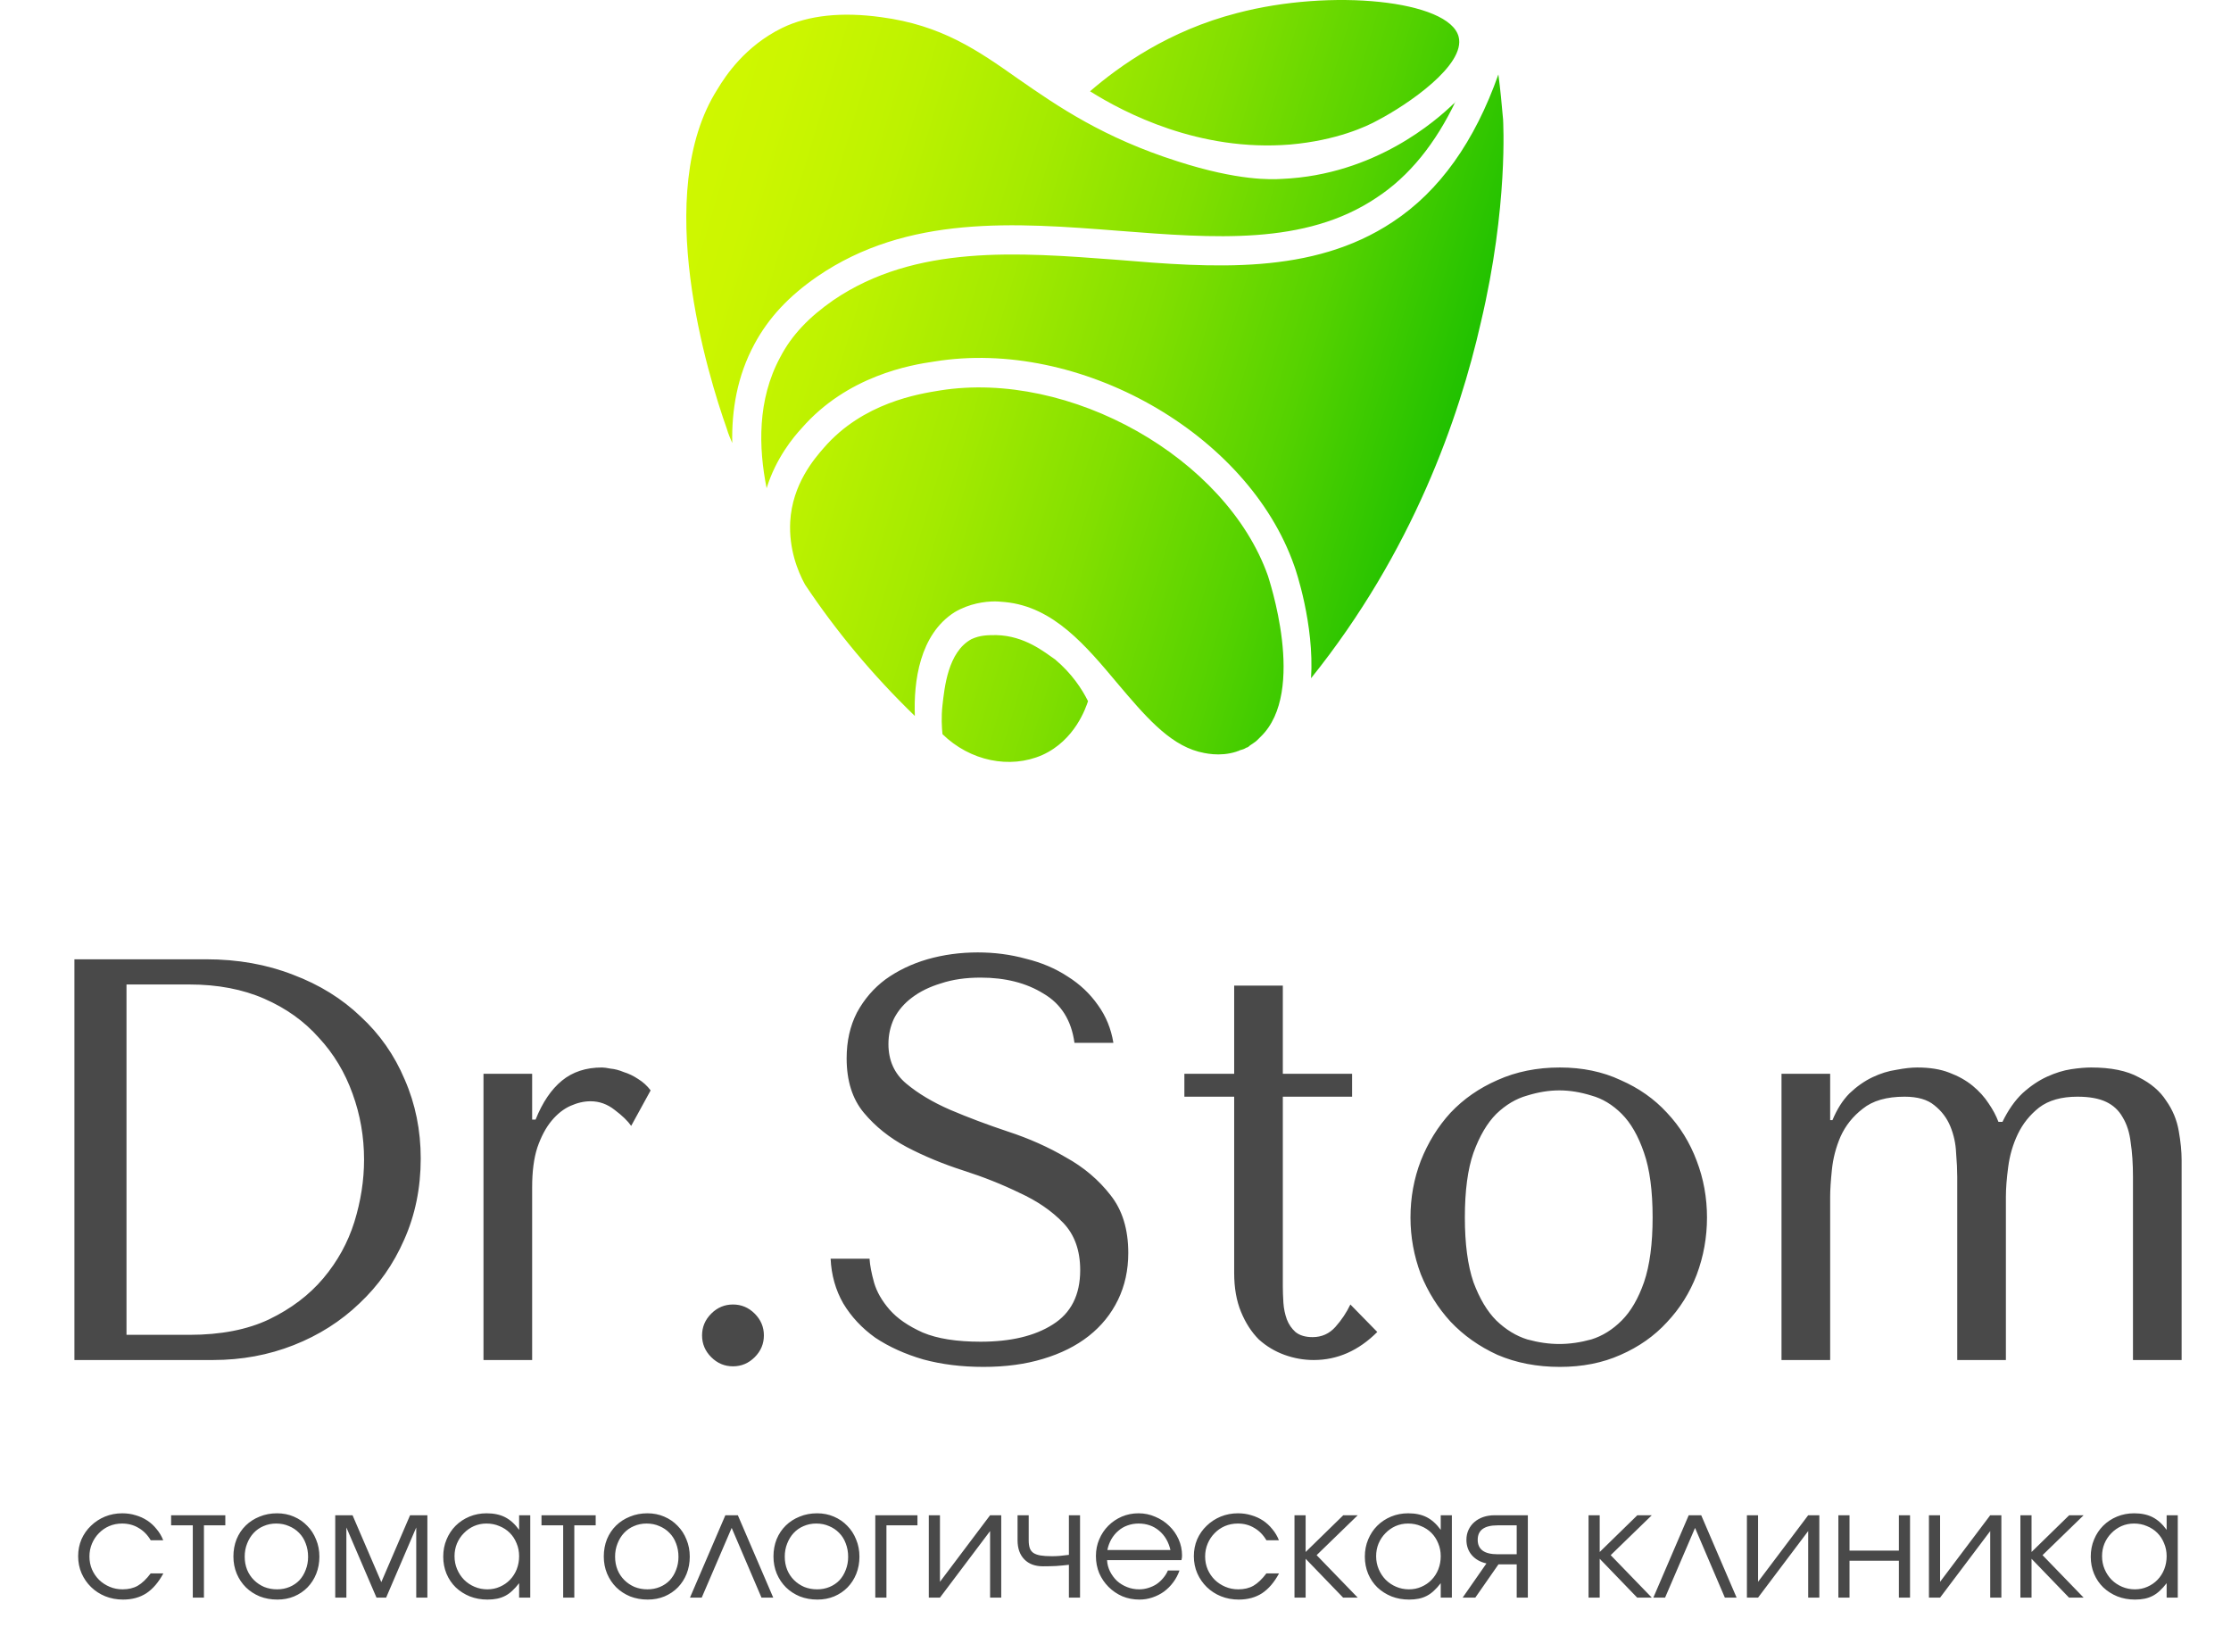
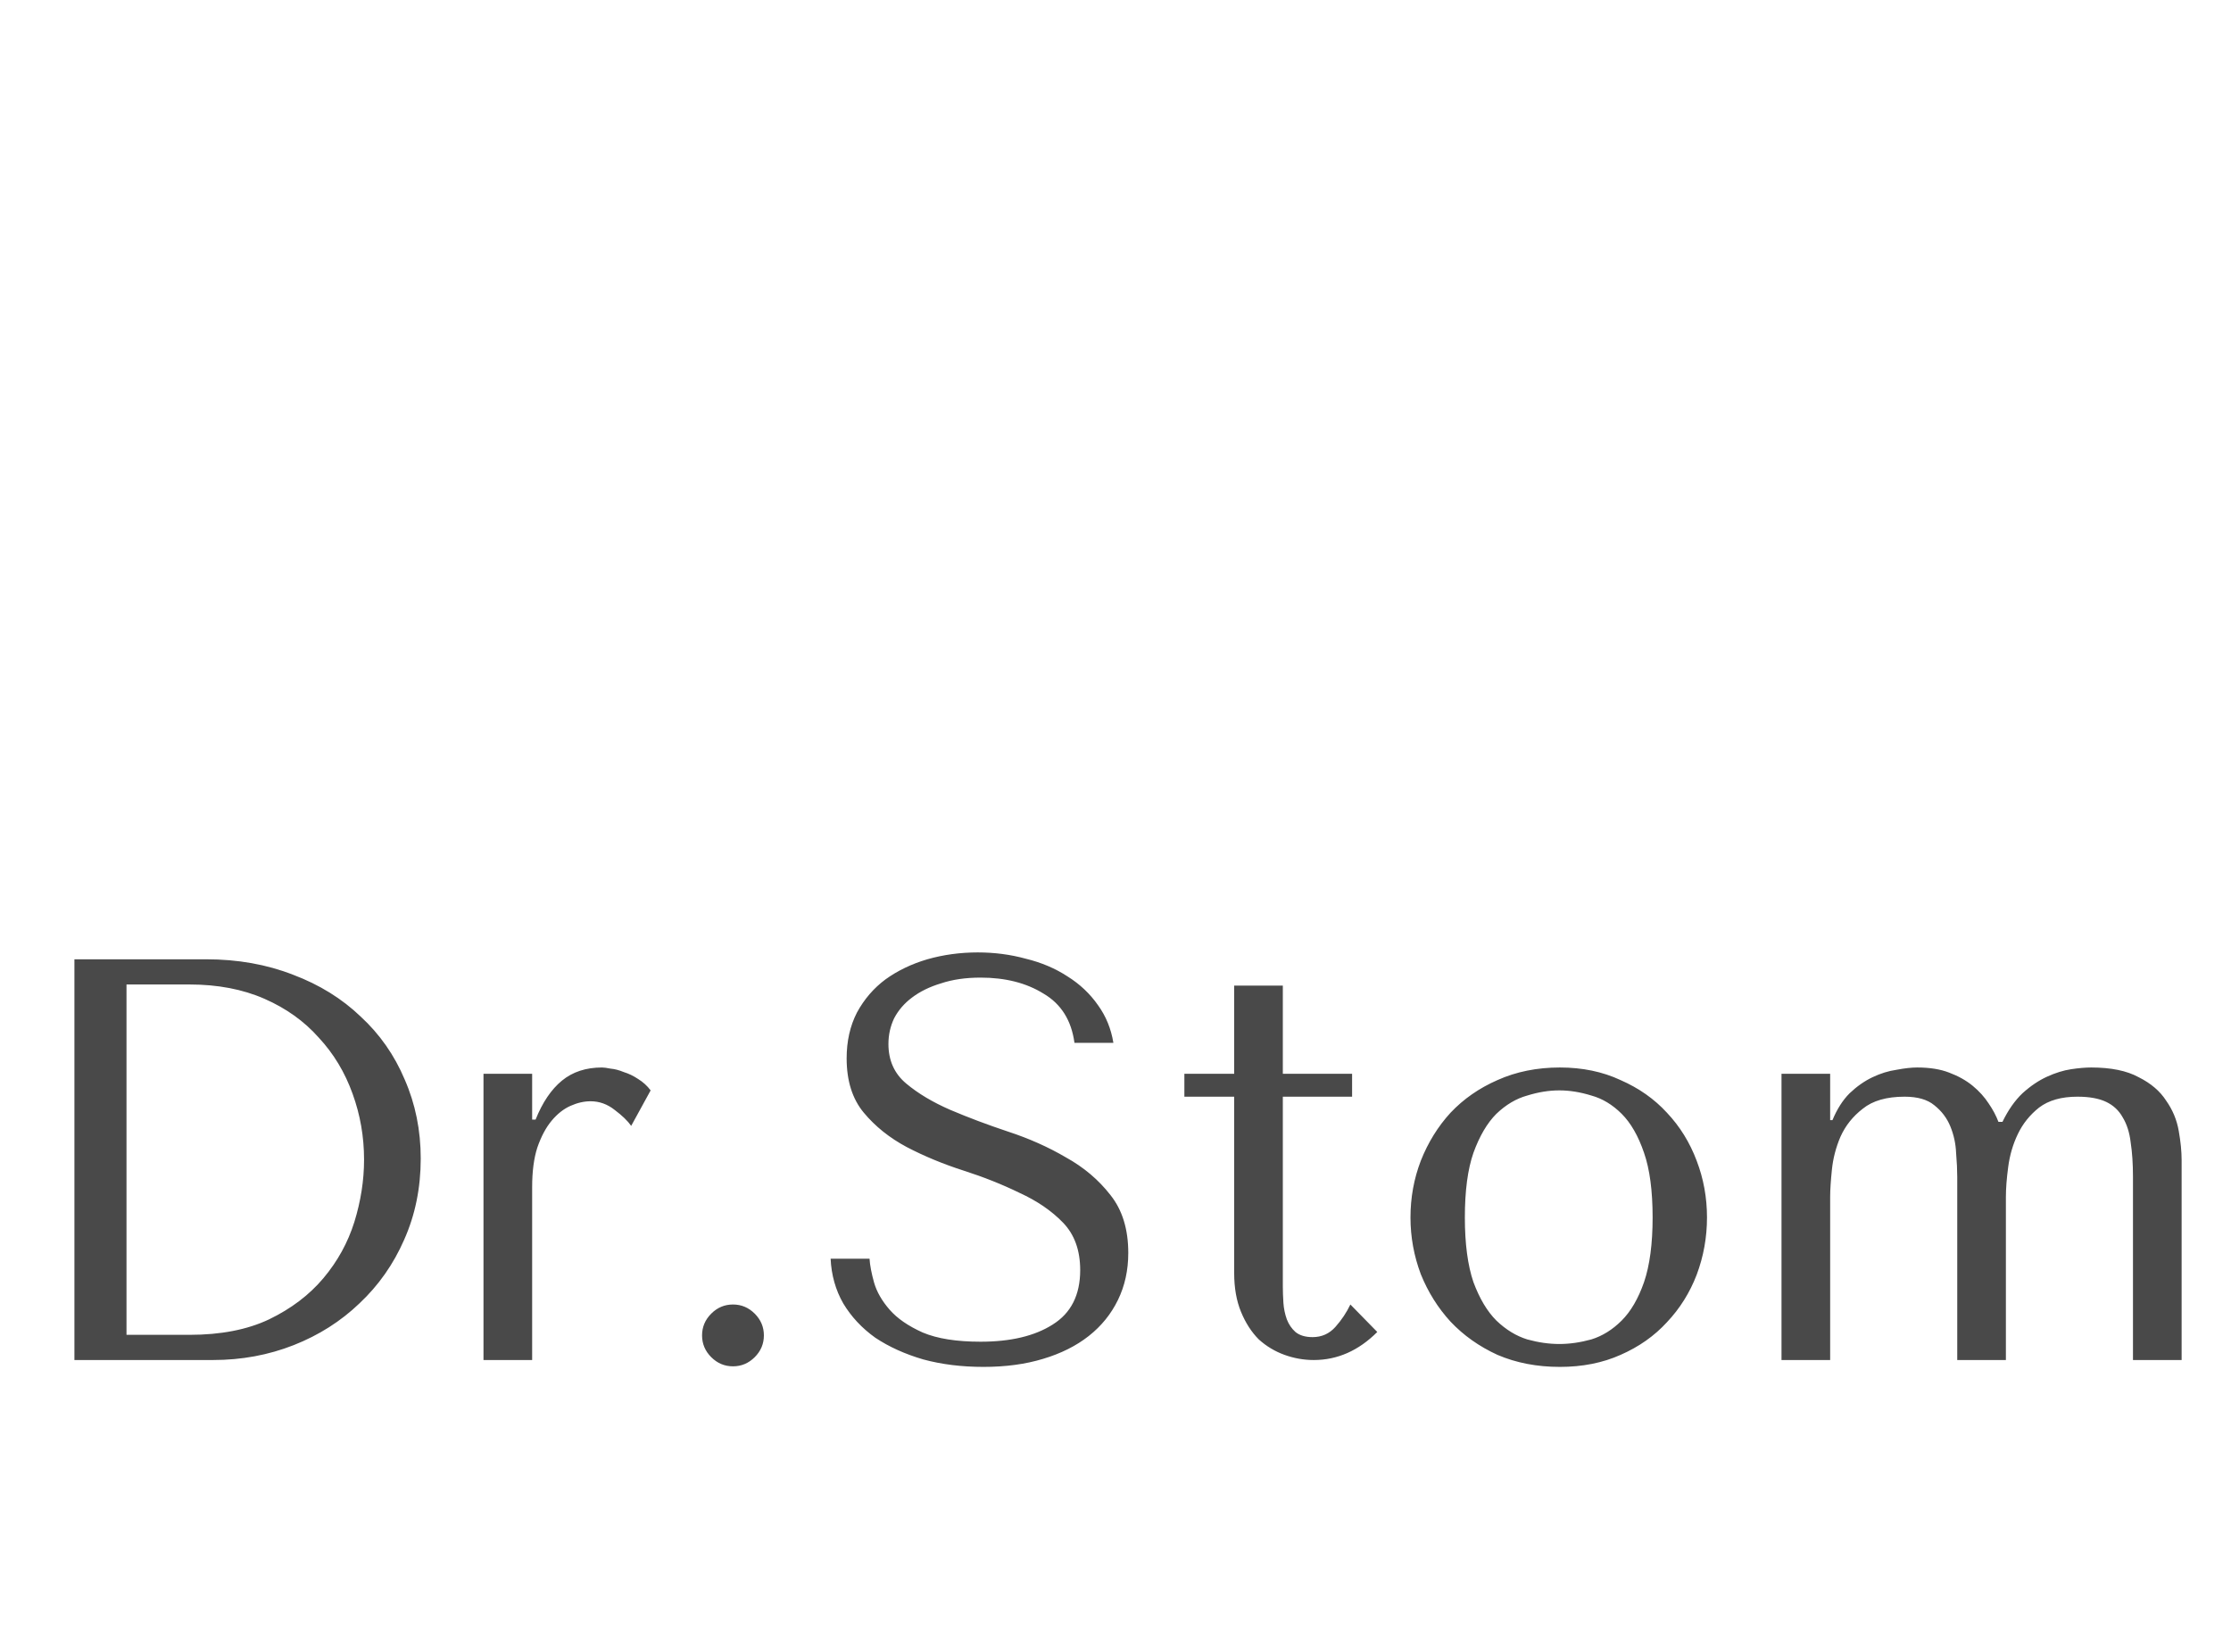
<svg xmlns="http://www.w3.org/2000/svg" width="497" height="368" viewBox="0 0 497 368" fill="none">
-   <path d="M280.806 164.134C280.656 164.284 280.656 164.284 280.806 164.134C280.656 164.284 280.506 164.434 280.506 164.434C280.356 164.584 280.206 164.734 280.055 164.884C279.605 165.335 279.005 165.635 278.404 166.085L278.254 166.235C278.104 166.385 277.804 166.535 277.654 166.535C277.203 166.836 276.753 166.986 276.153 167.136C276.002 167.286 275.702 167.286 275.402 167.436C271.649 168.637 268.197 167.736 266.996 167.436C260.242 165.635 254.838 159.18 248.984 152.275C241.929 143.87 234.724 135.164 223.916 134.113C223.466 134.113 222.715 133.963 221.665 133.963C219.413 133.963 215.961 134.413 212.658 136.364C204.853 141.318 203.502 151.825 203.802 159.481C194.346 150.324 186.24 140.567 179.335 130.21C177.684 127.208 175.733 122.255 176.033 116.25C176.483 107.845 181.437 102.141 183.538 99.739C192.244 89.682 204.703 87.731 209.356 86.98C238.326 82.327 273.15 101.99 282.457 128.259C282.457 128.409 291.313 154.077 280.806 164.134ZM334.844 26.638C334.543 23.336 334.243 19.883 333.793 16.581C328.539 31.441 320.734 42.549 310.226 49.454C292.364 61.312 270.148 59.661 248.683 57.86C226.768 56.209 203.952 54.407 185.639 66.866C180.236 70.619 176.333 74.671 173.781 79.625C168.678 89.082 168.978 99.739 170.779 108.745C172.881 101.99 176.783 97.337 178.585 95.386C188.792 83.678 202.901 81.276 208.155 80.525C240.428 75.272 277.954 96.437 288.311 126.007C288.611 126.758 292.814 139.066 292.064 151.075C314.73 122.855 325.087 92.984 329.89 71.819C336.044 45.851 334.844 26.938 334.844 26.638ZM323.736 23.186C319.983 26.788 306.324 38.947 285.609 39.847C283.208 39.997 275.852 40.297 262.343 35.944C245.831 30.691 235.774 23.786 226.918 17.632C217.762 11.177 209.806 5.623 196.297 3.822C187.591 2.621 180.086 3.372 174.232 6.224C165.976 10.277 161.623 16.881 159.822 19.883C145.111 42.999 157.72 83.678 161.923 95.536C162.223 96.587 162.673 97.637 163.124 98.688C162.974 91.483 164.175 83.828 168.077 76.623C171.229 70.769 175.733 65.965 182.037 61.612C202.151 47.803 226.168 49.604 249.134 51.405C270.449 53.056 290.713 54.708 306.624 44.05C313.979 39.247 319.833 31.892 324.336 22.435C324.186 22.735 324.036 23.035 323.736 23.186ZM287.41 32.192C297.768 31.291 304.522 28.139 306.924 26.788C313.529 23.336 326.588 14.479 324.937 8.175C322.835 0.069 296.567 -2.632 275.552 2.921C260.392 6.824 249.434 14.63 242.829 20.334C250.485 25.137 267.146 33.843 287.41 32.192ZM221.965 141.468C220.014 141.468 218.362 141.468 216.411 142.369C211.157 145.221 210.407 153.176 209.957 157.079C209.656 159.781 209.807 162.032 209.957 163.533C216.111 169.537 224.967 171.339 232.172 168.187C239.527 164.884 241.929 157.529 242.379 156.178C241.028 153.476 238.777 150.024 235.024 146.872C232.622 145.221 228.269 141.618 221.965 141.468Z" fill="url(#paint0_linear_23_1674)" />
  <path d="M16.577 302.942V213.679H45.907C52.963 213.679 59.423 214.827 65.289 217.122C71.155 219.333 76.171 222.436 80.337 226.431C84.587 230.342 87.86 235.017 90.155 240.458C92.536 245.899 93.726 251.765 93.726 258.056C93.726 264.602 92.493 270.638 90.028 276.163C87.647 281.604 84.332 286.322 80.081 290.318C75.916 294.313 71.028 297.416 65.417 299.627C59.806 301.837 53.813 302.942 47.437 302.942H16.577ZM28.181 297.331H42.209C49.179 297.331 55.088 296.184 59.934 293.888C64.864 291.508 68.902 288.448 72.048 284.707C75.193 280.967 77.489 276.801 78.934 272.21C80.379 267.535 81.102 262.901 81.102 258.311C81.102 253.21 80.251 248.322 78.551 243.646C76.851 238.886 74.343 234.72 71.028 231.149C67.797 227.494 63.759 224.603 58.913 222.478C54.068 220.353 48.499 219.29 42.209 219.29H28.181V297.331ZM107.708 239.183H118.547V249.385H119.312C120.842 245.559 122.798 242.669 125.178 240.713C127.558 238.758 130.534 237.78 134.104 237.78C134.529 237.78 135.167 237.865 136.017 238.035C136.952 238.12 137.93 238.375 138.95 238.8C140.055 239.141 141.118 239.651 142.138 240.331C143.243 241.011 144.178 241.861 144.943 242.881L140.608 250.787C139.843 249.682 138.61 248.492 136.91 247.217C135.294 245.942 133.509 245.304 131.554 245.304C130.109 245.304 128.621 245.644 127.091 246.324C125.561 247.004 124.158 248.109 122.883 249.64C121.608 251.17 120.545 253.168 119.695 255.633C118.93 258.013 118.547 260.946 118.547 264.432V302.942H107.708V239.183ZM156.399 297.459C156.399 295.589 157.079 293.973 158.439 292.613C159.8 291.253 161.415 290.573 163.285 290.573C165.155 290.573 166.771 291.253 168.131 292.613C169.491 293.973 170.171 295.589 170.171 297.459C170.171 299.329 169.491 300.944 168.131 302.305C166.771 303.665 165.155 304.345 163.285 304.345C161.415 304.345 159.8 303.665 158.439 302.305C157.079 300.944 156.399 299.329 156.399 297.459ZM185.037 280.371H193.708C193.793 281.817 194.133 283.602 194.728 285.727C195.323 287.767 196.471 289.765 198.171 291.721C199.871 293.676 202.337 295.376 205.567 296.821C208.798 298.181 213.091 298.862 218.447 298.862C225.163 298.862 230.518 297.586 234.514 295.036C238.594 292.486 240.635 288.448 240.635 282.922C240.635 278.501 239.36 274.973 236.809 272.338C234.259 269.702 231.028 267.492 227.118 265.707C223.292 263.837 219.127 262.179 214.621 260.734C210.115 259.288 205.907 257.546 201.997 255.505C198.171 253.465 194.983 250.915 192.433 247.854C189.883 244.794 188.607 240.756 188.607 235.74C188.607 231.915 189.372 228.514 190.903 225.539C192.518 222.563 194.643 220.098 197.279 218.143C199.999 216.187 203.102 214.7 206.587 213.679C210.158 212.659 213.898 212.149 217.809 212.149C221.55 212.149 225.12 212.617 228.521 213.552C232.006 214.402 235.109 215.72 237.829 217.505C240.55 219.205 242.803 221.331 244.588 223.881C246.373 226.346 247.521 229.152 248.031 232.297H239.36C238.679 227.281 236.384 223.626 232.474 221.331C228.648 218.95 223.972 217.76 218.447 217.76C215.131 217.76 212.198 218.185 209.648 219.035C207.097 219.8 204.93 220.863 203.144 222.223C201.444 223.498 200.126 225.029 199.191 226.814C198.341 228.599 197.916 230.512 197.916 232.552C197.916 236.208 199.234 239.141 201.869 241.351C204.505 243.561 207.778 245.516 211.688 247.217C215.684 248.917 219.977 250.532 224.567 252.062C229.243 253.593 233.536 255.505 237.447 257.801C241.442 260.011 244.758 262.816 247.393 266.217C250.029 269.532 251.346 273.825 251.346 279.096C251.346 282.922 250.581 286.407 249.051 289.553C247.521 292.698 245.353 295.376 242.548 297.586C239.742 299.797 236.342 301.497 232.346 302.687C228.436 303.877 224.015 304.472 219.084 304.472C214.239 304.472 209.775 303.92 205.695 302.815C201.614 301.624 198.044 300.009 194.983 297.969C192.008 295.844 189.627 293.293 187.842 290.318C186.142 287.342 185.207 284.027 185.037 280.371ZM263.843 244.284V239.183H274.937V219.545H285.776V239.183H301.206V244.284H285.776V286.62C285.776 287.64 285.819 288.83 285.904 290.19C285.989 291.466 286.244 292.698 286.669 293.888C287.094 294.994 287.731 295.929 288.582 296.694C289.517 297.459 290.792 297.841 292.407 297.841C294.447 297.841 296.148 297.076 297.508 295.546C298.868 294.016 299.973 292.358 300.823 290.573L306.817 296.694C302.651 300.859 297.933 302.942 292.662 302.942C290.452 302.942 288.284 302.56 286.159 301.794C284.033 301.029 282.121 299.882 280.42 298.351C278.805 296.736 277.488 294.696 276.467 292.231C275.447 289.765 274.937 286.875 274.937 283.559V244.284H263.843ZM380.267 271.19C380.267 275.611 379.502 279.861 377.972 283.942C376.442 287.937 374.231 291.466 371.341 294.526C368.536 297.586 365.093 300.009 361.012 301.794C357.016 303.58 352.511 304.472 347.495 304.472C342.394 304.472 337.761 303.58 333.596 301.794C329.515 299.924 326.029 297.459 323.139 294.398C320.334 291.338 318.123 287.81 316.508 283.814C314.978 279.734 314.213 275.526 314.213 271.19C314.213 266.769 314.978 262.561 316.508 258.566C318.123 254.485 320.334 250.915 323.139 247.854C326.029 244.794 329.515 242.371 333.596 240.586C337.761 238.715 342.394 237.78 347.495 237.78C352.511 237.78 357.016 238.715 361.012 240.586C365.093 242.371 368.536 244.794 371.341 247.854C374.231 250.915 376.442 254.485 377.972 258.566C379.502 262.561 380.267 266.769 380.267 271.19ZM368.153 271.19C368.153 265.239 367.515 260.436 366.24 256.781C364.965 253.04 363.307 250.15 361.267 248.109C359.227 246.069 356.974 244.709 354.509 244.029C352.043 243.264 349.663 242.881 347.367 242.881C345.072 242.881 342.692 243.264 340.226 244.029C337.761 244.709 335.466 246.069 333.34 248.109C331.3 250.15 329.6 253.04 328.24 256.781C326.965 260.436 326.327 265.239 326.327 271.19C326.327 277.056 326.965 281.859 328.24 285.6C329.6 289.255 331.3 292.103 333.34 294.143C335.466 296.184 337.761 297.586 340.226 298.351C342.692 299.032 345.072 299.372 347.367 299.372C349.663 299.372 352.043 299.032 354.509 298.351C356.974 297.586 359.227 296.184 361.267 294.143C363.307 292.103 364.965 289.255 366.24 285.6C367.515 281.859 368.153 277.056 368.153 271.19ZM407.705 302.942H396.865V239.183H407.705V249.512H408.215C409.235 247.047 410.51 245.049 412.04 243.519C413.655 241.988 415.356 240.798 417.141 239.948C418.926 239.098 420.711 238.545 422.497 238.29C424.282 237.95 425.812 237.78 427.087 237.78C429.893 237.78 432.273 238.163 434.228 238.928C436.269 239.693 438.011 240.671 439.457 241.861C440.902 243.051 442.092 244.369 443.027 245.814C443.962 247.174 444.685 248.534 445.195 249.895H446.087C447.363 247.259 448.85 245.134 450.551 243.519C452.336 241.903 454.164 240.671 456.034 239.821C457.904 238.971 459.689 238.418 461.39 238.163C463.09 237.908 464.578 237.78 465.853 237.78C470.273 237.78 473.801 238.503 476.437 239.948C479.157 241.308 481.197 243.051 482.558 245.176C484.003 247.217 484.938 249.47 485.363 251.935C485.788 254.315 486.001 256.483 486.001 258.438V302.942H475.162V262.136C475.162 259.246 474.992 256.696 474.652 254.485C474.397 252.275 473.801 250.405 472.866 248.874C472.016 247.344 470.783 246.197 469.168 245.431C467.553 244.666 465.428 244.284 462.792 244.284C459.222 244.284 456.374 245.091 454.249 246.707C452.208 248.322 450.636 250.277 449.53 252.572C448.425 254.868 447.703 257.333 447.363 259.969C447.023 262.519 446.853 264.729 446.853 266.599V302.942H436.014V262.136C436.014 260.606 435.929 258.821 435.759 256.781C435.673 254.74 435.248 252.785 434.483 250.915C433.718 249.044 432.528 247.472 430.913 246.197C429.383 244.921 427.172 244.284 424.282 244.284C420.286 244.284 417.183 245.176 414.973 246.962C412.763 248.662 411.105 250.745 410 253.21C408.98 255.59 408.342 258.056 408.087 260.606C407.832 263.071 407.705 265.069 407.705 266.599V302.942Z" fill="#494949" />
-   <path d="M36.393 350.466C35.32 352.456 34.056 353.932 32.603 354.893C31.149 355.832 29.416 356.302 27.404 356.302C25.995 356.302 24.676 356.056 23.446 355.564C22.239 355.072 21.188 354.39 20.293 353.518C19.399 352.646 18.695 351.628 18.18 350.466C17.666 349.281 17.409 348.006 17.409 346.642C17.409 345.3 17.655 344.048 18.147 342.885C18.661 341.723 19.365 340.716 20.26 339.867C21.154 338.995 22.194 338.313 23.379 337.821C24.587 337.329 25.872 337.083 27.236 337.083C28.287 337.083 29.282 337.228 30.221 337.519C31.16 337.787 32.021 338.178 32.804 338.693C33.587 339.207 34.28 339.844 34.884 340.605C35.51 341.342 36.002 342.17 36.359 343.087H33.575C32.86 341.879 31.954 340.962 30.859 340.336C29.785 339.688 28.567 339.364 27.203 339.364C26.174 339.364 25.213 339.554 24.318 339.934C23.446 340.314 22.686 340.839 22.037 341.51C21.389 342.159 20.875 342.93 20.494 343.825C20.114 344.719 19.924 345.68 19.924 346.709C19.924 347.738 20.114 348.699 20.494 349.594C20.875 350.466 21.4 351.237 22.071 351.908C22.742 352.556 23.524 353.071 24.419 353.451C25.313 353.831 26.275 354.021 27.303 354.021C28.623 354.021 29.752 353.753 30.691 353.216C31.652 352.657 32.614 351.74 33.575 350.466H36.393ZM42.949 339.766H38.119V337.519H50.194V339.766H45.431V355.866H42.949V339.766ZM51.998 346.709C51.998 345.323 52.233 344.037 52.702 342.852C53.194 341.667 53.876 340.649 54.748 339.8C55.62 338.95 56.649 338.29 57.834 337.821C59.019 337.329 60.316 337.083 61.725 337.083C63.066 337.083 64.307 337.329 65.448 337.821C66.611 338.313 67.606 338.995 68.433 339.867C69.283 340.716 69.942 341.734 70.412 342.919C70.904 344.082 71.15 345.356 71.15 346.743C71.15 348.107 70.915 349.381 70.445 350.566C69.976 351.729 69.327 352.735 68.5 353.585C67.673 354.435 66.678 355.105 65.515 355.597C64.374 356.067 63.133 356.302 61.792 356.302C60.383 356.302 59.075 356.067 57.867 355.597C56.682 355.105 55.654 354.435 54.782 353.585C53.91 352.713 53.228 351.695 52.736 350.533C52.244 349.348 51.998 348.073 51.998 346.709ZM61.725 354.021C62.731 354.021 63.659 353.842 64.509 353.484C65.358 353.127 66.085 352.635 66.689 352.009C67.293 351.36 67.762 350.589 68.097 349.694C68.455 348.8 68.634 347.827 68.634 346.776C68.634 345.703 68.455 344.708 68.097 343.791C67.762 342.874 67.27 342.092 66.622 341.443C65.996 340.795 65.247 340.292 64.374 339.934C63.525 339.554 62.575 339.364 61.523 339.364C60.517 339.364 59.578 339.554 58.706 339.934C57.856 340.292 57.118 340.806 56.492 341.477C55.889 342.125 55.408 342.908 55.05 343.825C54.692 344.719 54.513 345.692 54.513 346.743C54.513 347.794 54.692 348.766 55.05 349.661C55.408 350.533 55.911 351.293 56.559 351.941C57.208 352.59 57.968 353.104 58.84 353.484C59.735 353.842 60.696 354.021 61.725 354.021ZM74.681 337.519H78.538L84.944 352.411L91.351 337.519H95.208V355.866H92.726V340.236L86.018 355.866H83.871L77.163 340.236V355.866H74.681V337.519ZM98.739 346.743C98.739 345.356 98.985 344.082 99.477 342.919C99.969 341.734 100.64 340.716 101.489 339.867C102.361 338.995 103.39 338.313 104.575 337.821C105.76 337.329 107.035 337.083 108.399 337.083C110.009 337.083 111.384 337.373 112.524 337.955C113.665 338.536 114.705 339.475 115.644 340.772V337.519H118.126V355.866H115.644V352.646C115.152 353.294 114.649 353.853 114.134 354.323C113.642 354.792 113.117 355.173 112.558 355.463C111.999 355.754 111.395 355.966 110.747 356.101C110.098 356.235 109.383 356.302 108.6 356.302C107.191 356.302 105.883 356.067 104.676 355.597C103.468 355.105 102.417 354.435 101.523 353.585C100.651 352.735 99.969 351.729 99.477 350.566C98.985 349.381 98.739 348.107 98.739 346.743ZM101.255 346.642C101.255 347.671 101.445 348.632 101.825 349.526C102.205 350.421 102.719 351.204 103.368 351.874C104.039 352.545 104.821 353.071 105.716 353.451C106.61 353.831 107.56 354.021 108.567 354.021C109.573 354.021 110.501 353.831 111.35 353.451C112.223 353.071 112.972 352.556 113.598 351.908C114.246 351.237 114.749 350.454 115.107 349.56C115.465 348.643 115.644 347.671 115.644 346.642C115.644 345.591 115.454 344.629 115.074 343.757C114.716 342.863 114.213 342.092 113.564 341.443C112.916 340.795 112.144 340.292 111.25 339.934C110.378 339.554 109.416 339.364 108.365 339.364C107.381 339.364 106.453 339.554 105.581 339.934C104.732 340.314 103.983 340.839 103.334 341.51C102.686 342.159 102.171 342.93 101.791 343.825C101.434 344.697 101.255 345.636 101.255 346.642ZM125.458 339.766H120.628V337.519H132.703V339.766H127.94V355.866H125.458V339.766ZM134.507 346.709C134.507 345.323 134.742 344.037 135.212 342.852C135.704 341.667 136.386 340.649 137.258 339.8C138.13 338.95 139.158 338.29 140.344 337.821C141.529 337.329 142.826 337.083 144.234 337.083C145.576 337.083 146.817 337.329 147.957 337.821C149.12 338.313 150.115 338.995 150.942 339.867C151.792 340.716 152.452 341.734 152.921 342.919C153.413 344.082 153.659 345.356 153.659 346.743C153.659 348.107 153.424 349.381 152.955 350.566C152.485 351.729 151.837 352.735 151.01 353.585C150.182 354.435 149.187 355.105 148.024 355.597C146.884 356.067 145.643 356.302 144.301 356.302C142.893 356.302 141.585 356.067 140.377 355.597C139.192 355.105 138.163 354.435 137.291 353.585C136.419 352.713 135.737 351.695 135.245 350.533C134.753 349.348 134.507 348.073 134.507 346.709ZM144.234 354.021C145.24 354.021 146.168 353.842 147.018 353.484C147.868 353.127 148.595 352.635 149.198 352.009C149.802 351.36 150.272 350.589 150.607 349.694C150.965 348.8 151.144 347.827 151.144 346.776C151.144 345.703 150.965 344.708 150.607 343.791C150.272 342.874 149.78 342.092 149.131 341.443C148.505 340.795 147.756 340.292 146.884 339.934C146.034 339.554 145.084 339.364 144.033 339.364C143.027 339.364 142.088 339.554 141.216 339.934C140.366 340.292 139.628 340.806 139.002 341.477C138.398 342.125 137.917 342.908 137.56 343.825C137.202 344.719 137.023 345.692 137.023 346.743C137.023 347.794 137.202 348.766 137.56 349.661C137.917 350.533 138.42 351.293 139.069 351.941C139.717 352.59 140.478 353.104 141.35 353.484C142.244 353.842 143.206 354.021 144.234 354.021ZM161.588 337.519H164.371L172.254 355.866H169.637L162.996 340.336L156.322 355.866H153.705L161.588 337.519ZM172.306 346.709C172.306 345.323 172.541 344.037 173.011 342.852C173.503 341.667 174.185 340.649 175.057 339.8C175.929 338.95 176.958 338.29 178.143 337.821C179.328 337.329 180.625 337.083 182.033 337.083C183.375 337.083 184.616 337.329 185.756 337.821C186.919 338.313 187.914 338.995 188.742 339.867C189.591 340.716 190.251 341.734 190.72 342.919C191.212 344.082 191.458 345.356 191.458 346.743C191.458 348.107 191.224 349.381 190.754 350.566C190.284 351.729 189.636 352.735 188.809 353.585C187.981 354.435 186.986 355.105 185.824 355.597C184.683 356.067 183.442 356.302 182.1 356.302C180.692 356.302 179.384 356.067 178.176 355.597C176.991 355.105 175.962 354.435 175.09 353.585C174.218 352.713 173.536 351.695 173.044 350.533C172.552 349.348 172.306 348.073 172.306 346.709ZM182.033 354.021C183.04 354.021 183.968 353.842 184.817 353.484C185.667 353.127 186.394 352.635 186.997 352.009C187.601 351.36 188.071 350.589 188.406 349.694C188.764 348.8 188.943 347.827 188.943 346.776C188.943 345.703 188.764 344.708 188.406 343.791C188.071 342.874 187.579 342.092 186.93 341.443C186.304 340.795 185.555 340.292 184.683 339.934C183.833 339.554 182.883 339.364 181.832 339.364C180.826 339.364 179.887 339.554 179.015 339.934C178.165 340.292 177.427 340.806 176.801 341.477C176.197 342.125 175.716 342.908 175.359 343.825C175.001 344.719 174.822 345.692 174.822 346.743C174.822 347.794 175.001 348.766 175.359 349.661C175.716 350.533 176.22 351.293 176.868 351.941C177.517 352.59 178.277 353.104 179.149 353.484C180.043 353.842 181.005 354.021 182.033 354.021ZM194.989 337.519H204.381V339.766H197.471V355.866H194.989V337.519ZM206.912 337.519H209.394V352.344L220.563 337.519H223.045V355.866H220.563V341.041L209.394 355.866H206.912V337.519ZM238.119 348.554C237.18 348.666 236.23 348.755 235.268 348.822C234.329 348.867 233.357 348.889 232.35 348.889C230.584 348.889 229.198 348.375 228.191 347.346C227.185 346.318 226.682 344.898 226.682 343.087V337.519H229.164V343.087C229.164 343.78 229.242 344.361 229.399 344.831C229.555 345.278 229.824 345.636 230.204 345.904C230.606 346.172 231.132 346.362 231.78 346.474C232.451 346.586 233.301 346.642 234.329 346.642C234.933 346.642 235.503 346.62 236.04 346.575C236.577 346.53 237.27 346.452 238.119 346.34V337.519H240.601V355.866H238.119V348.554ZM262.753 349.828C262.418 350.79 261.948 351.673 261.344 352.478C260.763 353.261 260.081 353.943 259.298 354.524C258.516 355.083 257.655 355.519 256.716 355.832C255.799 356.145 254.837 356.302 253.831 356.302C252.467 356.302 251.193 356.056 250.008 355.564C248.845 355.05 247.827 354.356 246.955 353.484C246.083 352.612 245.39 351.595 244.876 350.432C244.384 349.247 244.138 347.972 244.138 346.608C244.138 345.267 244.384 344.026 244.876 342.885C245.368 341.723 246.039 340.716 246.888 339.867C247.76 338.995 248.767 338.313 249.907 337.821C251.07 337.329 252.311 337.083 253.63 337.083C254.949 337.083 256.19 337.34 257.353 337.854C258.538 338.346 259.567 339.017 260.439 339.867C261.333 340.716 262.038 341.711 262.552 342.852C263.066 343.992 263.323 345.2 263.323 346.474C263.323 346.653 263.312 346.832 263.29 347.011C263.267 347.167 263.234 347.335 263.189 347.514H246.62C246.665 348.408 246.888 349.258 247.291 350.063C247.693 350.846 248.208 351.539 248.834 352.143C249.482 352.724 250.231 353.182 251.081 353.518C251.931 353.853 252.825 354.021 253.764 354.021C254.457 354.021 255.128 353.92 255.777 353.719C256.447 353.518 257.062 353.238 257.621 352.881C258.18 352.5 258.672 352.053 259.097 351.539C259.544 351.025 259.902 350.454 260.171 349.828H262.753ZM260.741 345.267C260.316 343.433 259.466 341.991 258.192 340.94C256.939 339.889 255.419 339.364 253.63 339.364C252.758 339.364 251.931 339.509 251.148 339.8C250.388 340.068 249.706 340.47 249.102 341.007C248.498 341.521 247.984 342.147 247.559 342.885C247.157 343.601 246.866 344.395 246.687 345.267H260.741ZM284.937 350.466C283.864 352.456 282.6 353.932 281.147 354.893C279.693 355.832 277.96 356.302 275.948 356.302C274.539 356.302 273.22 356.056 271.99 355.564C270.783 355.072 269.732 354.39 268.837 353.518C267.943 352.646 267.238 351.628 266.724 350.466C266.21 349.281 265.953 348.006 265.953 346.642C265.953 345.3 266.199 344.048 266.691 342.885C267.205 341.723 267.909 340.716 268.804 339.867C269.698 338.995 270.738 338.313 271.923 337.821C273.13 337.329 274.416 337.083 275.78 337.083C276.831 337.083 277.826 337.228 278.765 337.519C279.704 337.787 280.565 338.178 281.348 338.693C282.131 339.207 282.824 339.844 283.428 340.605C284.054 341.342 284.546 342.17 284.903 343.087H282.119C281.404 341.879 280.498 340.962 279.403 340.336C278.329 339.688 277.111 339.364 275.747 339.364C274.718 339.364 273.757 339.554 272.862 339.934C271.99 340.314 271.23 340.839 270.581 341.51C269.933 342.159 269.419 342.93 269.038 343.825C268.658 344.719 268.468 345.68 268.468 346.709C268.468 347.738 268.658 348.699 269.038 349.594C269.419 350.466 269.944 351.237 270.615 351.908C271.286 352.556 272.068 353.071 272.963 353.451C273.857 353.831 274.819 354.021 275.847 354.021C277.167 354.021 278.296 353.753 279.235 353.216C280.196 352.657 281.158 351.74 282.119 350.466H284.937ZM288.374 337.519H290.856V345.703L299.241 337.519H302.461L293.304 346.407L302.461 355.866H299.207L290.856 347.212V355.866H288.374V337.519ZM304.047 346.743C304.047 345.356 304.293 344.082 304.784 342.919C305.276 341.734 305.947 340.716 306.797 339.867C307.669 338.995 308.698 338.313 309.883 337.821C311.068 337.329 312.342 337.083 313.706 337.083C315.316 337.083 316.692 337.373 317.832 337.955C318.972 338.536 320.012 339.475 320.951 340.772V337.519H323.433V355.866H320.951V352.646C320.459 353.294 319.956 353.853 319.442 354.323C318.95 354.792 318.424 355.173 317.865 355.463C317.306 355.754 316.703 355.966 316.054 356.101C315.406 356.235 314.69 356.302 313.908 356.302C312.499 356.302 311.191 356.067 309.983 355.597C308.776 355.105 307.725 354.435 306.83 353.585C305.958 352.735 305.276 351.729 304.784 350.566C304.293 349.381 304.047 348.107 304.047 346.743ZM306.562 346.642C306.562 347.671 306.752 348.632 307.132 349.526C307.512 350.421 308.027 351.204 308.675 351.874C309.346 352.545 310.129 353.071 311.023 353.451C311.918 353.831 312.868 354.021 313.874 354.021C314.88 354.021 315.808 353.831 316.658 353.451C317.53 353.071 318.279 352.556 318.905 351.908C319.554 351.237 320.057 350.454 320.415 349.56C320.772 348.643 320.951 347.671 320.951 346.642C320.951 345.591 320.761 344.629 320.381 343.757C320.023 342.863 319.52 342.092 318.872 341.443C318.223 340.795 317.452 340.292 316.557 339.934C315.685 339.554 314.724 339.364 313.673 339.364C312.689 339.364 311.761 339.554 310.889 339.934C310.039 340.314 309.29 340.839 308.642 341.51C307.993 342.159 307.479 342.93 307.099 343.825C306.741 344.697 306.562 345.636 306.562 346.642ZM337.877 339.766H333.617C330.665 339.766 329.189 340.839 329.189 342.986C329.189 345.133 330.665 346.206 333.617 346.206H337.877V339.766ZM331.135 348.252C329.748 347.939 328.653 347.313 327.848 346.374C327.065 345.434 326.674 344.305 326.674 342.986C326.674 342.181 326.83 341.443 327.143 340.772C327.457 340.101 327.881 339.531 328.418 339.062C328.977 338.57 329.637 338.19 330.397 337.921C331.18 337.653 332.04 337.519 332.98 337.519H340.359V355.866H337.877V348.453H333.818L328.653 355.866H325.835L331.135 348.252ZM353.883 337.519H356.365V345.703L364.751 337.519H367.97L358.814 346.407L367.97 355.866H364.717L356.365 347.212V355.866H353.883V337.519ZM376.197 337.519H378.981L386.863 355.866H384.247L377.606 340.336L370.931 355.866H368.315L376.197 337.519ZM389.16 337.519H391.642V352.344L402.811 337.519H405.293V355.866H402.811V341.041L391.642 355.866H389.16V337.519ZM409.534 337.519H412.016V345.401H423.017V337.519H425.499V355.866H423.017V347.648H412.016V355.866H409.534V337.519ZM429.711 337.519H432.193V352.344L443.362 337.519H445.844V355.866H443.362V341.041L432.193 355.866H429.711V337.519ZM450.084 337.519H452.566V345.703L460.952 337.519H464.171L455.015 346.407L464.171 355.866H460.918L452.566 347.212V355.866H450.084V337.519ZM465.757 346.743C465.757 345.356 466.003 344.082 466.495 342.919C466.987 341.734 467.658 340.716 468.508 339.867C469.38 338.995 470.408 338.313 471.593 337.821C472.779 337.329 474.053 337.083 475.417 337.083C477.027 337.083 478.402 337.373 479.543 337.955C480.683 338.536 481.723 339.475 482.662 340.772V337.519H485.144V355.866H482.662V352.646C482.17 353.294 481.667 353.853 481.153 354.323C480.661 354.792 480.135 355.173 479.576 355.463C479.017 355.754 478.413 355.966 477.765 356.101C477.117 356.235 476.401 356.302 475.618 356.302C474.21 356.302 472.902 356.067 471.694 355.597C470.487 355.105 469.436 354.435 468.541 353.585C467.669 352.735 466.987 351.729 466.495 350.566C466.003 349.381 465.757 348.107 465.757 346.743ZM468.273 346.642C468.273 347.671 468.463 348.632 468.843 349.526C469.223 350.421 469.738 351.204 470.386 351.874C471.057 352.545 471.839 353.071 472.734 353.451C473.628 353.831 474.579 354.021 475.585 354.021C476.591 354.021 477.519 353.831 478.369 353.451C479.241 353.071 479.99 352.556 480.616 351.908C481.264 351.237 481.768 350.454 482.125 349.56C482.483 348.643 482.662 347.671 482.662 346.642C482.662 345.591 482.472 344.629 482.092 343.757C481.734 342.863 481.231 342.092 480.582 341.443C479.934 340.795 479.163 340.292 478.268 339.934C477.396 339.554 476.435 339.364 475.384 339.364C474.4 339.364 473.472 339.554 472.6 339.934C471.75 340.314 471.001 340.839 470.352 341.51C469.704 342.159 469.19 342.93 468.81 343.825C468.452 344.697 468.273 345.636 468.273 346.642Z" fill="#494949" />
  <defs>
    <linearGradient id="paint0_linear_23_1674" x1="140.038" y1="47.446" x2="349.371" y2="110.006" gradientUnits="userSpaceOnUse">
      <stop stop-color="#D1F800" />
      <stop offset="0.109" stop-color="#CCF600" />
      <stop offset="0.242" stop-color="#BDF200" />
      <stop offset="0.388" stop-color="#A4EA00" />
      <stop offset="0.542" stop-color="#82DF00" />
      <stop offset="0.704" stop-color="#55D200" />
      <stop offset="0.869" stop-color="#20C100" />
      <stop offset="0.958" stop-color="#00B700" />
    </linearGradient>
  </defs>
</svg>